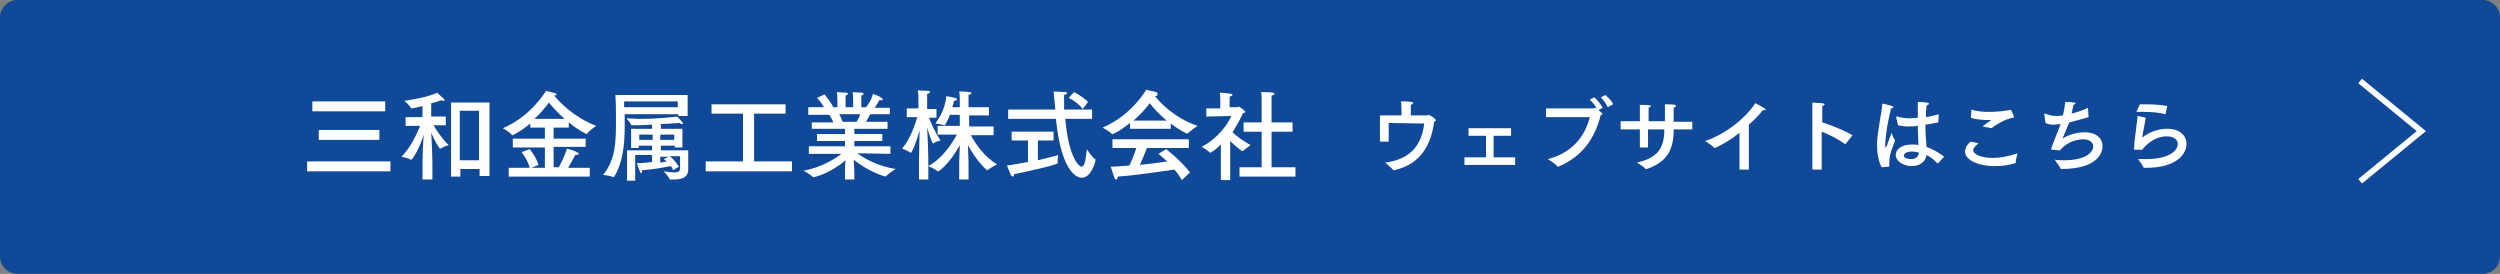
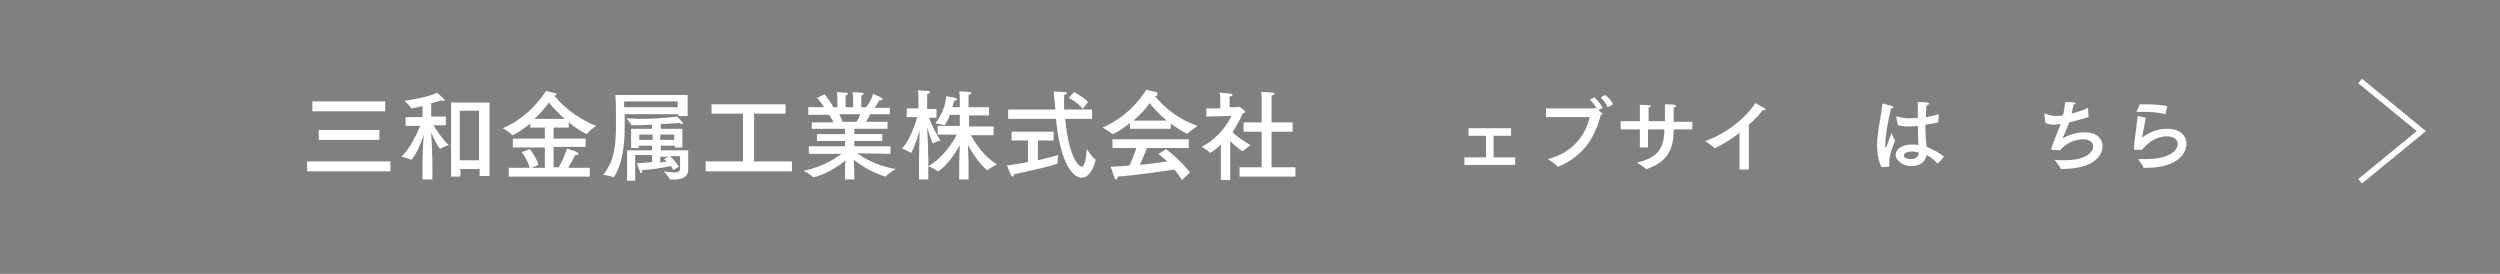
<svg xmlns="http://www.w3.org/2000/svg" version="1.1" id="レイヤー_1" x="0px" y="0px" viewBox="0 0 429 47" style="enable-background:new 0 0 429 47;" xml:space="preserve">
  <rect x="0" y="0" width="429" height="47" fill="#808080" stroke="none" />
  <style type="text/css">
	.st0{fill:#114999;}
	.st1{fill:none;stroke:#FFFFFF;stroke-miterlimit:10;}
	.st2{fill:#FFFFFF;}
</style>
  <g>
-     <path class="st0" d="M429,44c0,1.6-1.3,3-3,3H3c-1.6,0-3-1.3-3-3V3c0-1.6,1.3-3,3-3h423c1.6,0,3,1.3,3,3V44z" />
    <polyline class="st1" points="405,13.9 415.5,22.5 405,31.1  " />
    <g>
      <path class="st2" d="M67.1,29.4H52.7v-1.7h14.3V29.4z M66.1,19.1H53.6v-1.7h12.5V19.1z M65.1,24H54.7v-1.7h10.4V24z" />
      <path class="st2" d="M76.7,21.5h-2.3c0.4,0.7,1.5,2.4,2.6,3.4c0,0-1,0.3-1.4,0.6c0,0,0,0-0.1,0c-0.1,0-0.9-1.3-1.5-2.7    c0.1,1.3,0.2,4.1,0.2,5.2v2.8h-1.7V28c0-1.2,0.1-3.6,0.2-4.9c-0.8,2.7-2,4.3-2.1,4.3c0,0,0,0-0.1,0c-0.5-0.3-1.6-0.5-1.6-0.5    c1.6-1.6,2.7-4.1,3.2-5.3h-2.5v-1.5h2.9l0-1.9c-0.7,0.2-1.8,0.4-1.9,0.4c0,0-0.1,0-0.1-0.1c-0.2-0.4-1.1-1.2-1.1-1.2    c1.4-0.2,4.3-0.7,5.6-1.4c0,0,0.9,0.8,1.2,1.1c0.1,0.1,0.1,0.2,0.1,0.2c0,0.1-0.1,0.1-0.2,0.1c-0.1,0-0.2,0-0.4-0.1    c-0.5,0.2-1.1,0.4-1.7,0.5v2.3h2.5V21.5z M83.9,30.2h-1.6V29h-3.3v1.3h-1.6V17.6h6.6V30.2z M78.9,19v8.5h3.3V19H78.9z" />
      <path class="st2" d="M100.6,25.2H95v3.5h0.9c0.3-0.6,1-1.9,1.4-3.2c0,0,1.4,0.4,1.7,0.6c0.2,0.1,0.3,0.2,0.3,0.3    c0,0.1-0.1,0.2-0.5,0.2c0,0,0,0-0.1,0c-0.3,0.7-0.9,1.6-1.2,2.2h3.7v1.5H87.3v-1.5h3.6c-0.4-1.5-1.4-2.7-1.4-2.7l1.4-0.5    c0,0,1.1,1.3,1.5,2.7c0,0-0.8,0.3-1.2,0.5h2.3v-3.5h-5.5v-1.5h5.5v-1.9h-2.5v-0.7c-0.9,0.7-1.8,1.4-3,2c0,0-0.1,0-0.1,0    c0,0-0.1,0-0.1-0.1c-0.3-0.4-1.5-1.1-1.5-1.1c4.9-2.1,7.3-6.3,7.4-6.4c0,0,1.2,0.3,1.6,0.4c0.1,0,0.2,0.1,0.2,0.2    c0,0.1-0.1,0.2-0.4,0.2c0.8,1,3.3,3.7,7.2,5.2c0,0-1.2,0.8-1.5,1.3c0,0-0.1,0.1-0.1,0.1c-0.1,0-1.4-0.6-3.1-2v0.9H95v1.9h5.5V25.2    z M96.9,20.4c-1.3-1.1-2.2-2.2-2.7-2.8c-0.6,0.8-1.4,1.8-2.5,2.8H96.9z" />
      <path class="st2" d="M117.9,19.9h-1.5v-0.3h-9.2c0,0.7,0,1.4,0,2.1c0,3.3-0.4,6.4-1.8,8.6c0,0-0.1,0.1-0.1,0.1s0,0,0,0    c-0.4-0.2-1.8-0.4-1.8-0.4c2.2-2.7,2.2-5.8,2.2-9.5c0-1.4,0-2.9-0.1-4.2h12.4V19.9z M107.1,17.4c0,0.3,0,0.6,0,1h9.2v-1H107.1z     M117.1,25.3h-1.3V25h-2.4v0.8h4.7v1.8c0,1,0,1.2,0,1.5c0,1.5-1.4,1.7-2.5,1.7c-0.2,0-0.4,0-0.6,0c-0.1,0-0.1,0-0.1-0.1    c-0.1-0.3-1-1.3-1-1.3c0.8,0.1,1.4,0.2,1.8,0.2c0.7,0,1-0.2,1-0.7v-2.1h-1.8c0.2,0.1,0.9,0.7,1.6,1.8l-1,0.6    c-0.1-0.3-0.2-0.5-0.4-0.7c-1,0.2-3.1,0.6-4.9,0.7c0,0.3-0.1,0.5-0.2,0.5c-0.1,0-0.2-0.1-0.2-0.3c-0.2-0.4-0.5-1.4-0.5-1.4    c0.9,0,1.8-0.1,2.6-0.2v-1.2l-2.9,0V31h-1.4v-5.2h4.3V25h-2.3v0.4h-1.3v-3.3h3.6v-0.7c-0.8,0-1.7,0.1-2.6,0.1c-0.3,0-0.6,0-0.9,0    c-0.1,0-0.1,0-0.1-0.1c-0.1-0.3-0.8-1.1-0.8-1.1c0.8,0,1.5,0.1,2.2,0.1c3.6,0,6.5-0.4,6.5-0.4s0.7,0.7,0.9,1    c0.1,0.1,0.1,0.2,0.1,0.2c0,0.1-0.1,0.1-0.1,0.1c-0.1,0-0.3,0-0.5-0.2c0,0-1.3,0.1-3.2,0.2v0.8h3.7V25.3z M109.7,23.1V24h2.3v-0.9    H109.7z M113.3,23.1V24h2.4v-0.9H113.3z M113.3,26.9v1c0.4-0.1,0.8-0.1,1.1-0.2c-0.3-0.3-0.5-0.4-0.5-0.4l0.8-0.4L113.3,26.9z" />
      <path class="st2" d="M134.9,19.5h-5.5v8.2h6.5v1.7h-14.8v-1.7h6.4v-8.2h-5.4v-1.6h12.7V19.5z" />
      <path class="st2" d="M152.9,19.6h-3.6c-0.1,0.3-0.4,0.8-0.7,1.3h3.7v1.2h-5.7v0.9h4.8v1.2h-4.8v0.9h6.2v1.3l-5.7-0.1    c1.1,0.8,3.4,2.2,6.6,2.7c0,0-1.3,0.8-1.6,1.2c0,0-0.1,0.1-0.1,0.1c-0.1,0-2.8-0.7-5.5-2.9c0,0.6,0.1,1.4,0.1,2v1.4H145v-1.4    c0-0.4,0-1.2,0.1-1.9c-2.7,2.3-5.3,2.9-5.5,2.9c0,0-0.1,0-0.1,0c-0.3-0.4-1.6-1.1-1.6-1.1c3.1-0.6,5.3-2,6.5-2.9l-5.6,0l0-1.3h6.2    v-0.9h-4.8v-1.2h4.8v-0.9h-5.7V21h3.7c-0.2-0.5-0.5-1-0.7-1.3h-3.6v-1.3h2.7c-0.5-0.9-1.2-1.6-1.2-1.6l1.3-0.6c0,0,1,1.2,1.5,2.2    h0.7v-1.1c0,0,0-0.9-0.1-1.5c0,0,1.3,0.1,1.6,0.1c0.2,0,0.3,0.1,0.3,0.2c0,0.1-0.1,0.2-0.4,0.3c0,0.4,0,1,0,1v1h1.3v-1.1    c0,0,0-0.9-0.1-1.5c0,0,1.3,0.1,1.6,0.1c0.2,0,0.3,0.1,0.3,0.2c0,0.1-0.1,0.2-0.4,0.3c0,0.4,0,1,0,1v1h0.8c1-1.2,1.2-2.3,1.2-2.3    s1.1,0.4,1.5,0.7c0.1,0.1,0.2,0.2,0.2,0.2c0,0.1-0.1,0.2-0.3,0.2c-0.1,0-0.2,0-0.3,0c0,0-0.4,0.7-0.8,1.3h2.6V19.6z M144,19.6    c0.2,0.3,0.4,0.8,0.6,1.3h2.4c0.3-0.5,0.5-0.9,0.6-1.3H144z" />
      <path class="st2" d="M159.3,18.7h1.4v1.5h-1.3c0.3,0.7,1,2.5,2,3.9c0,0-0.9,0.2-1.2,0.5c0,0,0,0-0.1,0c-0.1,0-0.6-1.3-1-2.7    c0.1,1.6,0.2,4.6,0.2,5.7v3.2h-1.6v-3.3c0-1.4,0.1-3.6,0.1-5.1c-0.6,2.1-1.3,3.8-1.5,3.8c0,0,0,0-0.1,0c-0.3-0.3-1.4-0.7-1.4-0.7    c1.4-1.6,2.3-4.3,2.6-5.4h-1.8v-1.5h2v-1.8c0,0,0-0.9-0.1-1.3c0,0,1.2,0.1,1.8,0.1c0.2,0,0.3,0.1,0.3,0.2c0,0.1-0.2,0.3-0.5,0.3    c0,0.2,0,0.7,0,0.7V18.7z M169.8,19.8h-3.5v1.9h4.2v1.5l-3.9,0c0.8,1.5,2.4,3.8,4.5,5c0,0-1.2,0.6-1.6,1c0,0-0.1,0-0.1,0    c-0.1,0-1.8-1.5-3.3-4.3c0,0.9,0.1,2,0.1,3v2.9h-1.6v-2.9c0-1,0.1-2.1,0.1-3c-1.8,3.3-3.6,4.5-3.7,4.5c0,0,0,0-0.1,0    c-0.4-0.4-1.6-0.9-1.6-0.9c2.4-1.3,4.1-3.9,4.9-5.4l-3.3,0v-1.5h3.8v-1.9H163c-0.2,0.6-0.5,1.2-0.8,1.7c0,0.1-0.1,0.1-0.1,0.1    c0,0,0,0-0.1,0c-0.4-0.2-1.5-0.3-1.5-0.3c1.5-2,1.8-3.8,1.9-4.7c0,0,1.1,0.2,1.5,0.3c0.2,0,0.3,0.2,0.3,0.3c0,0.1-0.2,0.2-0.5,0.2    c0,0.2-0.1,0.6-0.3,1.1h1.3v-1.3c0,0,0-1-0.1-1.4c0.1,0,1.2,0,1.7,0.1c0.3,0,0.4,0.1,0.4,0.2c0,0.1-0.2,0.2-0.5,0.3    c0,0.3,0,0.8,0,0.8v1.3h3.5V19.8z" />
      <path class="st2" d="M180.9,24.1h-2.8v3.4c1.6-0.4,2.9-0.7,3.5-0.9c0,0-0.1,0.5-0.1,1c0,0.2,0,0.3,0,0.4c0,0,0,0,0,0    c0,0.3-6.5,1.7-7.5,1.9c0,0,0,0,0,0c0,0.3-0.1,0.4-0.2,0.4c-0.1,0-0.2-0.1-0.3-0.2c-0.2-0.4-0.7-1.7-0.7-1.7    c1-0.1,2.3-0.4,3.6-0.6v-3.7h-2.8v-1.5h7.2V24.1z M187.5,20.4h-4.7c0.6,6.8,2.4,8.2,2.8,8.2c0.7,0,0.8-2.3,0.9-3    c0,0,0.9,1.4,1.4,1.7c0.1,0,0.1,0.1,0.1,0.1c0,0.3-0.7,3.1-2.4,3.1c-0.3,0-3.4-0.1-4.4-10.1H173v-1.6h8.1c-0.1-1-0.2-2.1-0.3-3.1    c0,0,1.7,0.1,2,0.1c0.2,0,0.3,0.1,0.3,0.2c0,0.1-0.1,0.2-0.5,0.3c0,0.8,0,1.7,0,2.5h4.8V20.4z M185.8,18.7    c-0.9-1.2-2.4-1.9-2.4-1.9l0.9-1c0,0,1.6,0.8,2.4,1.7L185.8,18.7z" />
      <path class="st2" d="M198.2,16.5c0.8,1,3.2,3.7,7.3,5.1c0,0-1.3,0.9-1.7,1.3c0,0,0,0-0.1,0c0,0,0,0-0.1,0c-1-0.5-1.9-1.1-2.7-1.7    v0.9h-7v-1c-0.9,0.7-1.8,1.4-2.9,1.9c0,0-0.1,0-0.1,0c0,0,0,0-0.1,0c-0.3-0.4-1.6-1.1-1.6-1.1c5.1-2.2,7.4-6.4,7.5-6.5    c0,0,1.1,0.3,1.7,0.4c0.1,0,0.2,0.1,0.2,0.2C198.7,16.4,198.5,16.5,198.2,16.5L198.2,16.5z M203.9,25.4h-7.1    c-0.2,0.6-0.7,1.8-1.2,2.9c1.8-0.2,3.5-0.4,4.7-0.6c-0.5-0.4-1-0.9-1.5-1.3l1.3-0.8c0.3,0.2,2.7,2.1,4.1,4l-1.4,1.3    c-0.4-0.7-0.8-1.3-1.3-1.8c-1.4,0.2-6.6,1-9.7,1.2c0,0.3-0.1,0.5-0.3,0.5c-0.1,0-0.2-0.1-0.3-0.4c-0.2-0.6-0.6-1.8-0.6-1.8    c0.9,0,2-0.1,3.2-0.2c0.5-1,0.9-2.1,1.2-3h-4.1v-1.5h13.1V25.4z M200.2,20.7c-1.4-1.2-2.4-2.3-2.9-3c-0.6,0.8-1.5,1.9-2.8,3H200.2    z" />
      <path class="st2" d="M211.3,18.4h1c0.1,0,0.2-0.1,0.3-0.1c0.1,0,1.1,0.7,1.1,0.9c0,0.1-0.2,0.2-0.4,0.2c-0.4,0.9-1,2-1.8,3.3    c0.7,0.7,2,1.6,3.1,2.2c0,0-1,0.7-1.3,1c0,0,0,0-0.1,0c0,0-0.1,0-0.1,0c-0.7-0.5-1.4-1.1-2-1.7l0,3.2l0,3.5h-1.6l0-3.3l0-2.8    c-0.9,0.9-1.7,1.4-1.8,1.4c0,0,0,0-0.1,0c-0.3-0.4-1.4-1-1.4-1c2.9-1.5,4.6-4.1,5.1-5.3l-4.3,0.1l0-1.4l2.4,0v-1.5    c0,0,0-0.8-0.1-1.2c0,0,1.6,0.1,1.9,0.2c0.2,0,0.3,0.1,0.3,0.2c0,0.1-0.2,0.2-0.5,0.3c0,0.2,0,0.6,0,0.6V18.4z M218.2,21h3.6v1.6    h-3.6v6.1h4.1v1.6h-9.6v-1.6h3.8v-6.1h-3.1V21h3.1v-3.8c0,0,0-1-0.1-1.4c0,0,1.6,0,2,0.1c0.2,0,0.3,0.1,0.3,0.2    c0,0.1-0.1,0.2-0.5,0.3c0,0.3,0,0.8,0,0.8V21z" />
-       <path class="st2" d="M238.3,21.1v3.2h-1.5v-4.5h3.7v-1c0,0,0-0.8-0.1-1.4c0.3,0,1.4,0,1.8,0.1c0.2,0,0.3,0.1,0.3,0.2    c0,0.1-0.2,0.2-0.4,0.3c0,0.3,0,0.6,0,1v0.8h2.7c0.2,0,0.2-0.1,0.3-0.1c0.2,0,1.3,0.7,1.3,0.9c0,0.1-0.1,0.2-0.3,0.3    c-0.5,3.7-2.1,7.2-6.8,8.3c0,0-0.1,0-0.1,0c0,0-0.1,0-0.1,0c-0.3-0.4-1.4-1.3-1.4-1.3c4.7-0.6,6.3-3.4,6.7-6.7L238.3,21.1z" />
      <path class="st2" d="M259.3,23.3h-3V27h3.7v1.3h-8.7V27h3.7v-3.7h-3V22h7.3V23.3z" />
      <path class="st2" d="M274.3,18.9c0.6,0.5,0.7,0.6,0.7,0.6c0,0.1-0.1,0.2-0.3,0.2c-1.3,5.2-4.2,7.6-7.3,8.9c0,0-0.1,0-0.1,0    c0,0-0.1,0-0.1-0.1c-0.3-0.4-1.6-1.2-1.6-1.2c4-1,6.4-3.8,7.2-7.2l-7.5,0v-1.5l8.1,0c0.2,0,0.2-0.1,0.3-0.1c0.1,0,0.4,0.2,0.4,0.3    c-0.3-0.6-0.9-1.4-1.3-1.7l0.8-0.4c0.3,0.3,1.1,1.1,1.4,1.8L274.3,18.9z M275.9,18.4c-0.3-0.6-0.8-1.3-1.2-1.7l0.8-0.4    c0.3,0.3,1.1,1,1.3,1.6L275.9,18.4z" />
      <path class="st2" d="M290.3,22.2h-3.1v0.1c0,3.5-1.2,5.5-4.6,6.7c0,0,0,0-0.1,0c0,0-0.1,0-0.1,0c-0.3-0.4-1.5-1.1-1.5-1.1    c3.5-0.8,4.7-2.4,4.7-5.7h-2.8v3.1h-1.4v-3.1h-3.3v-1.4h3.3v-1.6c0,0,0-0.8,0-1.2c0.1,0,0.1,0,0.2,0c1.5,0,1.7,0.1,1.7,0.2    c0,0.1-0.2,0.2-0.4,0.3c0,0.3,0,0.9,0,0.9v1.4h2.8v-0.4c0-0.4,0-1.8,0-2.5c0.1,0,0.1,0,0.2,0c1.5,0,1.7,0.1,1.7,0.3    c0,0.1-0.2,0.2-0.4,0.3c0,0.3,0,0.7,0,1c0,0.5,0,1,0,1.4h3.2V22.2z" />
      <path class="st2" d="M300.1,29.1h-1.6l0-6.3c-1.4,1.1-2.9,2-4.2,2.6c0,0-0.1,0-0.1,0c0,0-0.1,0-0.1-0.1c-0.4-0.4-1.5-1.1-1.5-1.1    c3.6-1.2,7.1-4.1,8.6-6.5c0,0,1,0.5,1.6,0.9c0.1,0.1,0.2,0.2,0.2,0.2c0,0.1-0.1,0.1-0.2,0.1c-0.1,0-0.2,0-0.3,0    c-0.7,0.9-1.5,1.7-2.4,2.5V29.1z" />
-       <path class="st2" d="M316.7,24.7C316.6,24.7,316.6,24.7,316.7,24.7c-0.1,0-0.1,0-0.1,0c-1.3-0.9-2.7-1.6-4-2.1v6.5h-1.6v-9.9    c0,0,0-1,0-1.6c1.6,0.1,2.1,0.1,2.1,0.3c0,0.1-0.1,0.2-0.4,0.3c0,0.5,0,1,0,1v1.8c1.6,0.5,3.8,1.4,5.2,2.2L316.7,24.7z" />
      <path class="st2" d="M322.9,28.7c-0.5-0.8-0.8-2.4-0.8-3.8c0-0.2,0-0.4,0-0.5c0.2-2.7,0.8-5,0.9-6.5c0-0.1,0-0.1,0.1-0.1    c0,0,0,0,0.1,0c1.5,0.4,1.7,0.4,1.7,0.6c0,0.1-0.2,0.2-0.4,0.2c-0.2,0.9-0.7,2.9-0.9,4.9c0,0.4-0.1,0.8-0.1,1.3c0,0.1,0,0.1,0,0.2    c0,0.2,0,0.3,0.1,0.3c0,0,0.1-0.1,0.2-0.3c0.1-0.4,0.4-1.1,0.8-2.2c0,0,0.3,0.9,0.6,1.3c-0.5,1.3-1,2.5-1,3.8c0,0.2,0,0.4,0,0.6    c0,0.1,0,0.1-0.1,0.1L322.9,28.7z M332.6,21c-0.8,0.2-1.5,0.3-2.2,0.4c0,1.5,0.1,2.8,0.2,3.8c1,0.4,2.2,1,3,1.7l-1,1.1    c0,0,0,0-0.1,0c0,0,0,0-0.1,0c-0.6-0.7-1.2-1.1-1.8-1.4c-0.2,1.3-1.3,1.9-2.6,1.9c-1.4,0-2.7-0.9-2.7-1.9c0-0.7,0.6-1.8,2.9-1.8    c0.3,0,0.7,0,1,0.1c0-0.8-0.1-2-0.1-3.3c-0.6,0.1-1.4,0.1-1.8,0.1c-0.5,0-1-0.1-1.6-0.2l-0.3-1.3c0,0,0,0,0-0.1c0,0,0-0.1,0.1-0.1    c0,0,0,0,0.1,0c0.7,0.2,1.4,0.3,2,0.3c0.3,0,0.3,0,1.5-0.1v-0.6c0-0.2,0-0.3,0-0.5c0-0.5,0-1.1,0-1.6c0,0,1.1,0,1.5,0.1    c0.3,0,0.4,0.1,0.4,0.2c0,0.1-0.1,0.2-0.4,0.3c0,0.4-0.1,0.9-0.1,1.1c0,0.3,0,0.6,0,0.9c0.7-0.1,1.4-0.3,2.2-0.5L332.6,21z     M328.1,26c-0.8,0-1.4,0.3-1.4,0.7c0,0.3,0.4,0.6,1.3,0.6c0.7,0,1.2-0.4,1.3-1.1C328.9,26.1,328.5,26,328.1,26z" />
-       <path class="st2" d="M339.5,24.6c-0.8,0.7-0.9,0.9-0.9,1.2c0,0.7,1.5,1.3,3.3,1.3c1.2,0,2.6-0.2,4.3-0.8c0,0-0.3,1.1-0.3,1.6    c0,0.1,0,0.1-0.1,0.1c-1.2,0.4-2.4,0.5-3.5,0.5c-3.2,0-5.1-1.2-5.1-2.5c0-0.6,0.4-1.3,1-1.7L339.5,24.6z M340.2,21.7    c0.4-0.3,1-0.8,1.4-1c0.1-0.1,0.1-0.1,0.1-0.1c0,0,0,0-0.1,0c-0.1,0-0.2,0-0.3,0c-1,0-2.4-0.1-3.1-0.4l0.1-1.4    c0.8,0.3,1.9,0.4,3,0.4c1.1,0,2.4-0.1,3.5-0.3c0.1,0,0.2-0.1,0.2-0.1c0.1,0,0.6,1.1,0.6,1.3c0,0.1-0.1,0.1-0.2,0.1    c-1.6,0.3-3.1,1.4-3.7,1.8L340.2,21.7z" />
      <path class="st2" d="M358.4,20.1c-1,0.3-2.2,0.6-3.3,0.9c-0.4,1-0.9,2.1-1.1,2.6c0,0,0,0.1,0,0.1s0,0,0,0c0,0,0,0,0.1,0    c0.4-0.3,1.9-1,3.6-1c2.1,0,3.1,1.1,3.1,2.4c0,0.8-0.5,3.9-7.1,3.9c-0.1,0-0.1,0-0.1-0.1c-0.2-0.4-1-1.4-1-1.5    c0.6,0.1,1.1,0.1,1.6,0.1c4.1,0,5-1.6,5-2.4c0-0.6-0.6-1.2-1.7-1.2c-1,0-2.8,0.4-4,1.9c-0.1,0-1.4-0.1-1.4-0.1    c-0.1,0-0.1,0-0.1-0.1c0,0,0-0.1,0-0.1c0.3-1,1.1-2.8,1.6-4.2l-0.2,0c-0.3,0-0.7,0.1-1,0.1c-0.5,0-1-0.1-1.4-0.3l-0.2-1.5    c0,0,0,0,0,0c0-0.1,0-0.1,0.1-0.1c0,0,0.1,0,0.1,0c0.7,0.3,1.2,0.4,1.8,0.4c0.4,0,0.5,0,1.2-0.1c0.2-0.8,0.3-1.6,0.4-2.3    c1.7,0,1.8,0.2,1.8,0.2c0,0.1-0.2,0.2-0.4,0.3c-0.1,0.4-0.2,1-0.3,1.5c1-0.3,2.1-0.6,2.8-1L358.4,20.1z" />
      <path class="st2" d="M368.2,20.2c-0.1,0.9-0.5,2.5-0.6,3.4c1.6-1.2,3.1-1.5,4.3-1.5c2.2,0,3.3,1.2,3.3,2.6c0,1.6-1.5,4.1-7,4.1    c-0.1,0-0.2,0-0.3,0c-0.1,0-0.1,0-0.1-0.1c-0.1-0.4-0.9-1.3-0.9-1.4c0.4,0,0.9,0,1.3,0c4.3,0,5.5-1.6,5.5-2.6    c0-0.7-0.6-1.3-1.9-1.3c-2.4,0-4,2-4.2,2.3c-0.1,0-1.2,0-1.3,0c-0.1,0-0.1,0-0.1-0.1c0-1.3,0.3-2.7,0.4-3.9    c0.1-0.7,0.2-1.4,0.2-1.7c0-0.1,0-0.1,0.1-0.1c0,0,0,0,0,0L368.2,20.2z M371.6,19.6C371.6,19.7,371.6,19.7,371.6,19.6    C371.5,19.7,371.5,19.7,371.6,19.6c-1.1-0.3-2.4-0.4-3.8-0.4c-0.4,0-0.8,0-1.2,0l0.6-1.3c0.4,0,0.7,0,1.1,0c1.3,0,2.5,0.1,3.6,0.3    L371.6,19.6z" />
    </g>
  </g>
</svg>